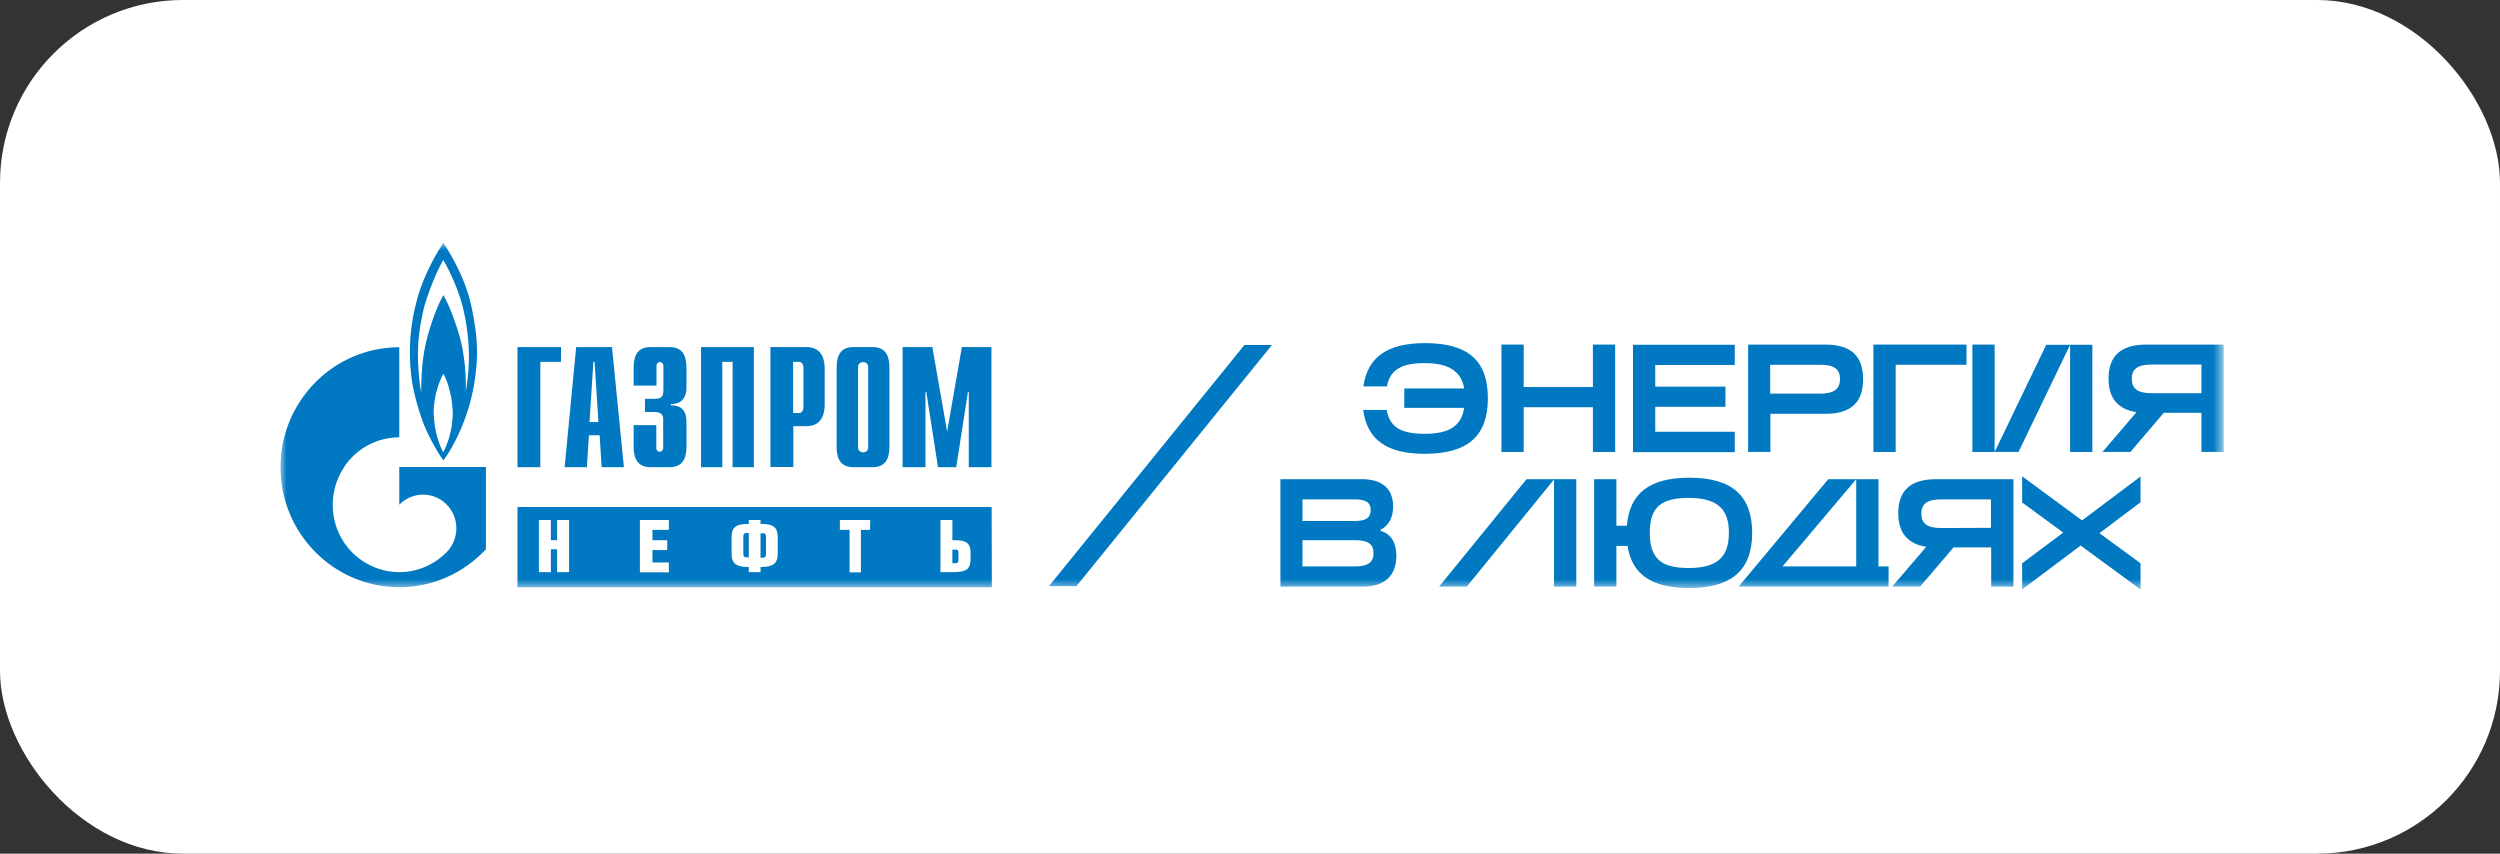
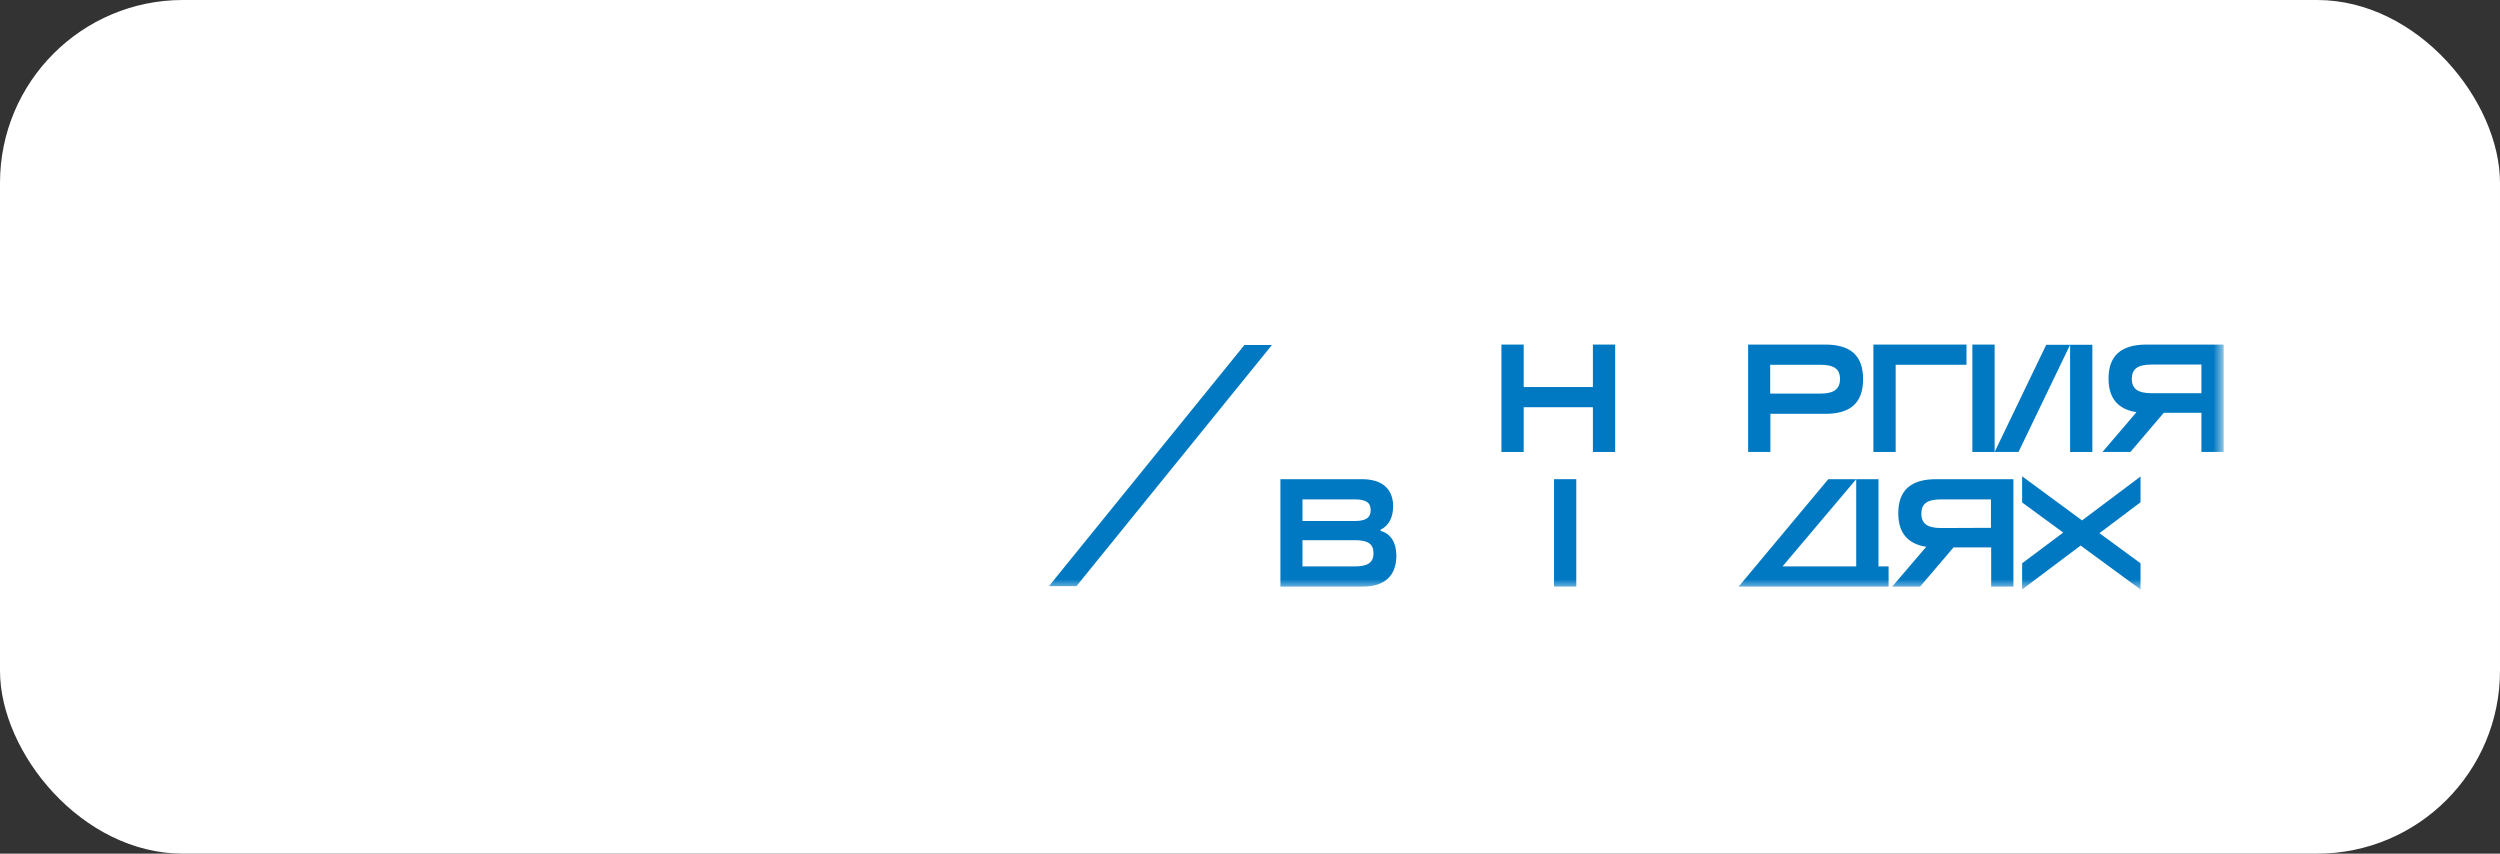
<svg xmlns="http://www.w3.org/2000/svg" width="205" height="70" viewBox="0 0 205 70" fill="none">
  <rect x="0" y="0" width="205" height="70" fill="#333333" stroke="none" />
  <rect width="205" height="70" rx="15" fill="white" />
  <mask id="mask0_190_153" style="mask-type:luminance" maskUnits="userSpaceOnUse" x="23" y="19" width="160" height="30">
    <path d="M182.328 19.904H23V48.336H182.328V19.904Z" fill="white" />
  </mask>
  <g mask="url(#mask0_190_153)">
-     <path d="M116.861 28.136C113.758 28.136 112.131 29.285 111.8 31.685H113.725C113.99 30.316 114.92 29.775 116.828 29.775C118.736 29.775 119.815 30.401 120.064 31.854H115.152V33.443H120.064C119.832 34.931 118.836 35.573 116.828 35.573C114.82 35.573 113.957 34.998 113.708 33.612H111.783C112.098 36.063 113.725 37.212 116.828 37.212C120.346 37.212 122.005 35.759 122.005 32.682C122.022 29.589 120.396 28.136 116.861 28.136Z" fill="#0079C2" />
    <path d="M124.942 33.393H130.618V37.061H132.443V28.255H130.618V31.737H124.942V28.255H123.117V37.061H124.942V33.393Z" fill="#0079C2" />
-     <path d="M142.251 35.404H135.73V33.359H141.488V31.703H135.73V29.928H142.251V28.271H133.904V37.078H142.251V35.404Z" fill="#0079C2" />
    <path d="M145.156 33.934H149.67C151.76 33.934 152.773 33.021 152.773 31.095C152.773 29.168 151.76 28.255 149.67 28.255H143.347V37.061H145.172V33.934H145.156ZM149.238 29.911C150.383 29.911 150.881 30.249 150.881 31.078C150.881 31.906 150.383 32.278 149.238 32.278H145.156V29.911H149.238Z" fill="#0079C2" />
    <path d="M155.444 29.911H161.253V28.255H153.619V37.061H155.444V29.911Z" fill="#0079C2" />
    <path d="M171.573 28.271H169.748V37.061H171.573V28.271Z" fill="#0079C2" />
    <path d="M169.75 28.271H167.791L163.56 37.061H165.518L169.75 28.271Z" fill="#0079C2" />
    <path d="M163.56 28.255H161.734V37.061H163.56V28.255Z" fill="#0079C2" />
    <path d="M176.004 28.255C173.912 28.255 172.9 29.184 172.9 31.044C172.9 32.65 173.664 33.562 175.19 33.799L172.403 37.061H174.692L177.431 33.849H180.517V37.061H182.343V28.255H176.004ZM176.451 32.244C175.307 32.244 174.809 31.889 174.809 31.061C174.809 30.249 175.29 29.894 176.451 29.894H180.517V32.244H176.451Z" fill="#0079C2" />
    <path d="M113.209 43.535V43.434C113.872 43.113 114.237 42.437 114.237 41.524C114.237 40.104 113.358 39.293 111.682 39.293H104.994V48.099H111.765C113.557 48.099 114.503 47.203 114.503 45.547C114.487 44.448 114.022 43.755 113.209 43.535ZM111.068 40.949C111.998 40.949 112.396 41.203 112.396 41.828C112.396 42.454 111.998 42.724 111.068 42.724H106.803V40.949H111.068ZM111.134 46.443H106.803V44.296H111.134C112.18 44.296 112.628 44.617 112.628 45.361C112.628 46.105 112.18 46.443 111.134 46.443Z" fill="#0079C2" />
-     <path d="M118.007 48.099H120.28L127.449 39.293H125.176L118.007 48.099Z" fill="#0079C2" />
    <path d="M129.256 39.293H127.431V48.099H129.256V39.293Z" fill="#0079C2" />
-     <path d="M138.518 39.173C135.266 39.173 133.606 40.458 133.407 43.112H132.544V39.292H130.719V48.098H132.544V44.768H133.457C133.822 47.117 135.465 48.216 138.501 48.216C141.986 48.216 143.679 46.763 143.679 43.686C143.663 40.627 142.02 39.173 138.518 39.173ZM138.468 46.577C136.178 46.577 135.282 45.765 135.282 43.686C135.282 41.624 136.162 40.83 138.468 40.83C140.775 40.83 141.77 41.692 141.77 43.686C141.77 45.681 140.808 46.577 138.468 46.577Z" fill="#0079C2" />
    <path d="M154.035 39.293H152.21V46.443H146.169L152.21 39.293H149.919L142.568 48.099H154.865V46.443H154.035V39.293Z" fill="#0079C2" />
    <path d="M158.762 39.293C156.671 39.293 155.659 40.222 155.659 42.082C155.659 43.688 156.422 44.6 157.949 44.837L155.161 48.099H157.451L160.189 44.888H163.276V48.099H165.101V39.293H158.762ZM159.194 43.299C158.048 43.299 157.551 42.944 157.551 42.116C157.551 41.304 158.032 40.949 159.194 40.949H163.259V43.282L159.194 43.299Z" fill="#0079C2" />
    <path d="M165.815 39.056V41.202L169.184 43.67L165.815 46.188V48.335L170.611 44.735L175.523 48.335V46.188L172.154 43.721L175.523 41.185V39.072L170.727 42.673L165.815 39.056Z" fill="#0079C2" />
-     <path fill-rule="evenodd" clip-rule="evenodd" d="M70.777 37.095C71.009 37.095 71.192 36.926 71.192 36.706V30.029C71.159 29.843 70.993 29.691 70.777 29.691C70.561 29.691 70.395 29.843 70.362 30.029V36.706C70.362 36.926 70.544 37.095 70.777 37.095ZM71.54 28.457C72.851 28.457 72.934 29.522 72.934 30.215V36.554C72.934 37.247 72.851 38.312 71.54 38.312H69.997C68.686 38.312 68.603 37.247 68.603 36.554V30.215C68.603 29.522 68.686 28.457 69.997 28.457H71.54ZM42.433 28.457H46.001V29.674H44.308V38.312H42.433V28.457ZM47.245 28.457H50.182L51.162 38.312H49.336L49.17 35.692H48.291L48.125 38.312H46.299L47.245 28.457ZM49.071 34.61L48.755 29.674H48.656L48.34 34.61H49.071ZM53.817 34.863V36.723C53.817 36.976 53.999 37.044 54.099 37.044C54.265 37.044 54.381 36.892 54.381 36.723V34.424C54.381 34.12 54.331 33.782 53.634 33.782H52.888V32.7H53.667C54.199 32.7 54.398 32.565 54.398 31.973V30.012C54.398 29.843 54.282 29.691 54.115 29.691C53.999 29.691 53.833 29.759 53.833 30.012V31.618H51.958V30.215C51.958 29.522 52.041 28.457 53.352 28.457H54.895C56.206 28.457 56.289 29.522 56.289 30.215V31.804C56.289 32.869 55.576 33.156 55.012 33.139V33.241C56.256 33.207 56.289 34.221 56.289 34.576V36.554C56.289 37.247 56.206 38.312 54.895 38.312H53.352C52.058 38.312 51.958 37.247 51.958 36.554V34.863H53.817ZM57.501 28.457H61.816V38.312H60.073V29.674H59.227V38.312H57.484V28.457H57.501ZM63.176 28.457H66.114C67.425 28.457 67.624 29.522 67.624 30.215V33.19C67.624 33.883 67.425 34.948 66.114 34.948H65.052V38.295H63.176V28.457ZM65.533 33.866C65.732 33.866 65.881 33.68 65.881 33.376V30.164C65.881 29.86 65.732 29.674 65.533 29.674H65.035V33.866H65.533ZM78.875 28.457H81.298V38.312H79.439V32.125H79.373L78.411 38.312H76.917L75.954 32.125H75.888V38.312H74.013V28.457H76.452L77.664 35.388L78.875 28.457ZM38.45 29.454C38.467 28.457 38.367 26.767 37.902 24.992C37.421 23.217 36.492 21.526 36.342 21.324C36.21 21.544 35.463 22.913 34.816 25.043C34.65 25.685 34.334 27.071 34.285 28.44C34.218 30.08 34.434 31.719 34.533 32.176C34.533 31.635 34.55 29.809 34.882 28.305C35.214 26.8 35.844 25.076 36.359 24.197C36.907 25.127 37.62 27.122 37.869 28.322C38.118 29.522 38.251 31.043 38.184 32.125C38.317 31.5 38.433 30.435 38.45 29.454ZM36.342 37.095C36.641 36.537 37.156 35.286 37.122 33.714C37.056 32.108 36.525 30.925 36.359 30.654C36.176 30.942 35.546 32.294 35.562 33.866C35.612 35.489 36.06 36.537 36.342 37.095ZM38.633 25.009C39.213 27.629 39.213 29.235 38.948 31.077C38.483 34.39 37.006 36.909 36.359 37.754C35.928 37.179 35.247 35.996 34.799 34.914C34.799 34.914 33.953 32.835 33.72 30.79C33.488 28.761 33.588 26.699 34.251 24.366C34.849 22.27 36.027 20.394 36.359 19.904C36.558 20.242 38.035 22.372 38.633 25.009ZM39.844 38.295V45.039C38.068 46.95 35.546 48.15 32.741 48.15C27.364 48.15 23 43.738 23 38.312C23 32.886 27.364 28.474 32.741 28.474V35.861C31.347 35.861 29.937 36.402 28.875 37.483C28.626 37.737 28.393 38.008 28.211 38.312C26.784 40.459 26.999 43.4 28.875 45.293C29.937 46.358 31.347 46.916 32.741 46.916C34.135 46.916 35.529 46.375 36.591 45.31C36.591 45.31 36.608 45.31 36.608 45.293L36.624 45.276C37.687 44.194 37.687 42.453 36.624 41.371C35.562 40.289 33.82 40.289 32.758 41.371C32.758 41.371 32.741 41.371 32.741 41.388V38.295H39.844ZM79.589 45.377C79.589 44.515 79.224 44.296 78.261 44.296H78.095V42.639H77.116V46.916H78.095C79.157 46.916 79.589 46.747 79.589 45.817V45.377ZM71.358 42.639H68.868V43.45H69.665V46.933H70.594V43.45H71.341L71.358 42.639ZM63.774 44.059C63.774 43.18 63.359 42.96 62.363 42.96V42.639H61.401V42.96C60.405 42.96 59.99 43.18 59.99 44.059V45.394C59.99 46.257 60.422 46.493 61.401 46.493V46.916H62.363V46.493C63.342 46.493 63.774 46.257 63.774 45.394V44.059ZM54.846 42.639H52.473V46.933H54.846V46.121H53.502V45.107H54.713V44.296H53.502V43.45H54.846V42.639ZM46.664 42.639H45.685V44.296H45.171V42.639H44.192V46.916H45.171V45.039H45.685V46.916H46.664V42.639ZM81.331 48.15H42.433V41.574H81.315L81.331 48.15ZM60.953 44.025C60.953 43.772 61.036 43.704 61.251 43.704H61.401V45.699H61.251C61.036 45.699 60.953 45.648 60.953 45.394V44.025ZM78.311 45.056C78.527 45.056 78.593 45.107 78.593 45.361V45.885C78.593 46.121 78.527 46.189 78.311 46.189H78.095V45.073H78.311V45.056ZM62.513 43.721C62.728 43.721 62.811 43.772 62.811 44.025V45.411C62.811 45.665 62.728 45.733 62.513 45.733H62.363V43.738H62.513V43.721Z" fill="#0079C2" />
    <path fill-rule="evenodd" clip-rule="evenodd" d="M102.043 28.288H104.3L88.269 48.065H86.012L102.043 28.288Z" fill="#0079C2" />
  </g>
</svg>